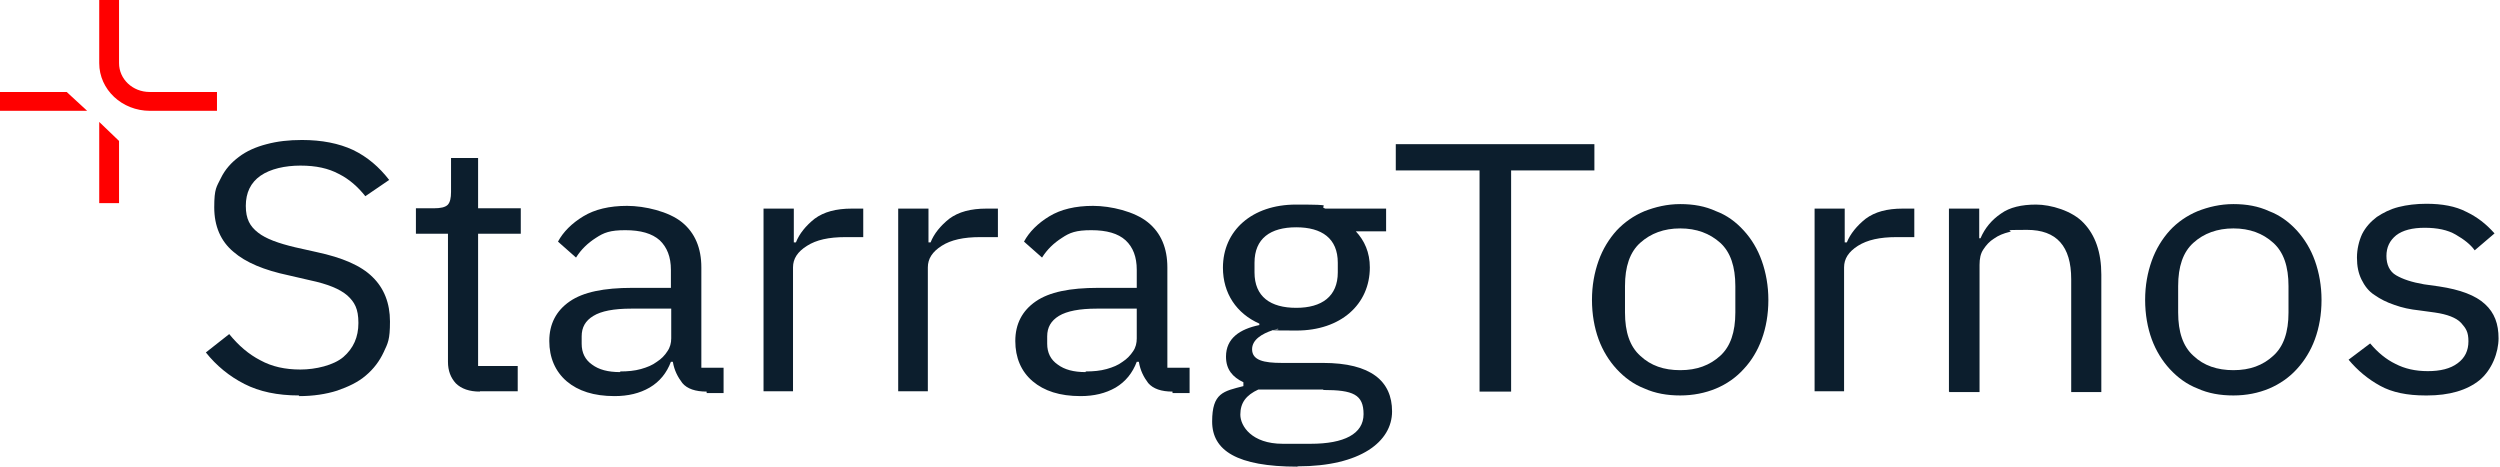
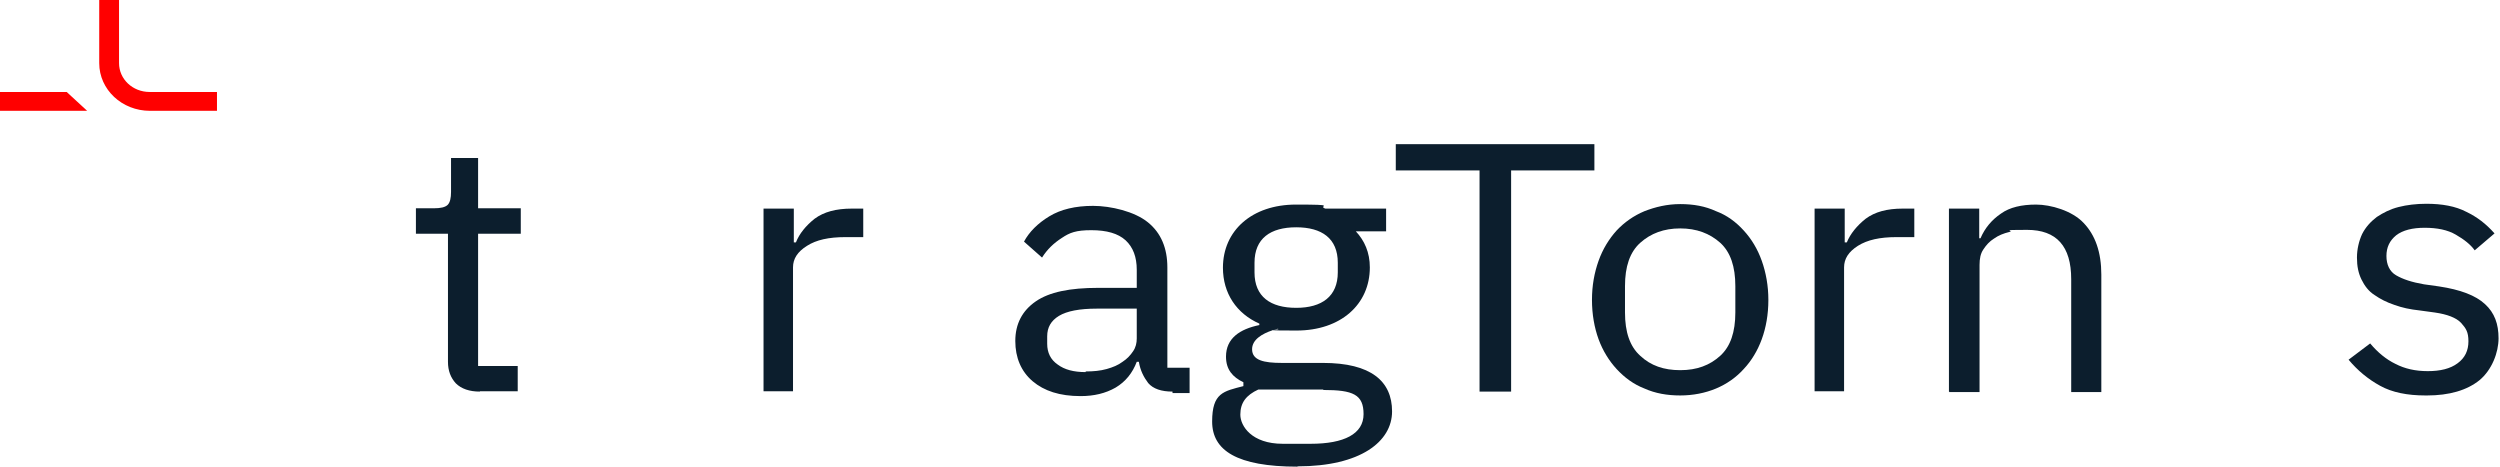
<svg xmlns="http://www.w3.org/2000/svg" version="1.2" viewBox="0 0 1552 290" width="1552" height="290">
  <title>logo_starragtornos_pos-svg</title>
  <style>
		.s0 { fill: #ff0000 } 
		.s1 { fill: #0c1e2d } 
	</style>
  <path id="Layer" class="s0" d="m73.9 39.2v-39.2h-12.3v39.2c0 16.4 14.1 29.6 31.5 29.6h41.6v-11.7h-41.8c-10.6 0-19-8-19-17.9z" />
-   <path id="Layer" class="s0" d="m73.9 126.1v-38.6l-12.3-11.8v50.4z" />
  <path id="Layer" class="s0" d="m0 68.8h54.1l-12.7-11.7h-41.4z" />
-   <path id="Layer" class="s1" d="m185.6 245.5c-13.4 0-24.6-2.4-33.8-7.1-9.3-4.7-17.5-11.4-24-19.6l14.5-11.4c5.8 7.1 12 12.5 19.4 16.3 7.1 3.9 15.3 5.7 24.8 5.7 9.4 0 20.6-2.6 26.7-7.8 6.2-5.4 9.3-12.3 9.3-21.1 0-8.9-2.4-13-6.9-17.1-4.8-4.1-12.3-7.1-23.1-9.4l-13.4-3.1c-15.1-3.2-26.5-7.9-34.2-14.6-7.8-6.5-11.9-15.8-11.9-27.6 0-11.9 1.5-12.7 4.1-18.1 2.6-5.4 6.5-9.7 11.2-13.2 4.7-3.6 10.6-6.2 17.2-7.9 6.7-1.8 13.8-2.6 22-2.6 12.3 0 22.9 2.1 31.7 6.2 8.9 4.3 16.2 10.6 22.4 18.6l-14.8 10.1c-4.6-5.8-10-10.6-16.4-13.8-6.5-3.5-14.2-5.2-23.9-5.2-9.5 0-18.6 2-24.8 6.3q-9.1 6.4-9.1 18.7c0 8.2 2.6 12.7 7.6 16.6 4.9 3.9 12.9 6.7 23 9.1l13.4 3c15.9 3.4 27.6 8.4 34.7 15.5 7.1 6.9 10.8 16.2 10.8 27.6 0 11.4-1.3 13.4-3.9 19-2.6 5.6-6.3 10.5-11.2 14.6-4.8 4.1-10.8 6.9-17.7 9.3-6.9 2.2-14.9 3.4-23.5 3.4z" />
  <path id="Layer" class="s1" d="m297.9 243.1q-9.7 0-14.9-5.1c-3.2-3.5-4.9-7.8-4.9-13.4v-79.5h-19.9v-15.8h11.2c4.1 0 6.9-0.6 8.5-2.1 1.5-1.5 2.1-4.3 2.1-8v-21.1h16.8v31.2h26.5v15.8h-26.5v82.1h24.6v15.7h-23.3-0.2z" />
-   <path id="Layer" fill-rule="evenodd" class="s1" d="m438.7 243.1c-6.9 0-12.1-1.7-15.1-5.3-2.8-3.7-5-7.8-5.9-13.2h-1.2c-2.6 6.9-6.9 12.3-13.2 16-6.2 3.6-13.4 5.3-21.8 5.3-12.9 0-22.6-3.2-29.7-9.2-7.1-6.1-10.8-14.7-10.8-25 0-10.6 4.3-18.8 12.7-24.6 8.4-5.8 21.2-8.4 38.8-8.4h24v-11.2c0-8-2.4-14-6.9-18.3-4.8-4.3-11.9-6.3-21.4-6.3-9.5 0-13.3 1.5-18.3 4.8-5 3.2-9.1 7.1-12.3 12.2l-11.2-9.9c3.2-6 8.6-11.4 15.7-15.7q10.7-6.5 27.2-6.5c11 0 25.9 3.5 34.1 10.2 8.1 6.6 12 16.1 12 28v62.3h13.8v15.7h-10.5zm-53.7-12.5c4.7 0 9-0.4 12.9-1.5 3.9-1.1 7.1-2.4 9.9-4.5 2.8-1.8 5-4.1 6.5-6.5 1.7-2.4 2.4-5.2 2.4-8v-18.5h-24.8c-10.8 0-18.6 1.5-23.5 4.5-5 3-7.3 7.1-7.3 12.7v4.6q0 8.4 6.4 12.9c4.3 3.2 9.9 4.7 17.5 4.7z" />
  <path id="Layer" class="s1" d="m474 243.1v-113.6h18.8v21h1.3c2.1-5.4 6.2-10.4 11.6-14.7 5.8-4.3 13.4-6.3 23.1-6.3h7.1v17.7h-11c-10.4 0-18.1 1.7-23.9 5.4-5.9 3.7-8.7 8-8.7 13.4v76.9h-18.7 0.4z" />
-   <path id="Layer" class="s1" d="m557.6 243.1v-113.6h18.8v21h1.3c2.1-5.4 6.2-10.4 11.6-14.7 5.8-4.3 13.4-6.3 23.1-6.3h7.1v17.7h-11c-10.3 0-18.1 1.7-23.9 5.4-5.8 3.7-8.6 8-8.6 13.4v76.9h-18.8 0.4z" />
  <path id="Layer" fill-rule="evenodd" class="s1" d="m727.9 243.1c-6.9 0-12-1.7-15.1-5.3-2.8-3.7-4.9-7.8-5.8-13.2h-1.3c-2.6 6.9-6.9 12.3-13.1 16-6.3 3.6-13.4 5.3-21.8 5.3-12.9 0-22.6-3.2-29.7-9.2-7.2-6.1-10.8-14.7-10.8-25 0-10.6 4.3-18.8 12.7-24.6 8.4-5.8 21.1-8.4 38.8-8.4h23.9v-11.2c0-8-2.3-14-6.9-18.3-4.7-4.3-11.8-6.3-21.3-6.3-9.5 0-13.4 1.5-18.3 4.8-5 3.2-9.1 7.1-12.3 12.2l-11.2-9.9c3.2-6 8.6-11.4 15.7-15.7q10.7-6.5 27.2-6.5c11 0 25.8 3.5 34 10.2 8.2 6.6 12.1 16.1 12.1 28v62.3h13.8v15.7h-10.6zm-53.9-12.5c4.8 0 9.1-0.4 13-1.5 3.9-1.1 7.1-2.4 9.9-4.5 2.8-1.8 4.9-4.1 6.5-6.5 1.7-2.4 2.3-5.2 2.3-8v-18.5h-24.8c-10.7 0-18.5 1.5-23.5 4.5-4.9 3-7.3 7.1-7.3 12.7v4.6q0 8.4 6.5 12.9c4.3 3.2 9.9 4.7 17.4 4.7z" />
  <path id="Layer" fill-rule="evenodd" class="s1" d="m805.5 289.7c-37.7 0-53-10.1-53-28 0-17.9 7.1-18.8 19.4-22v-2.4c-6.7-3.2-10.8-7.9-10.8-15.9 0-11.4 8.6-17.1 20.7-19.6v-0.9c-14.2-6.3-22.6-18.8-22.6-34.7 0-23.1 18.1-39.2 45.3-39.2 27.1 0 12.9 0.8 18.3 2.5h37.7v14.1h-18.8c5.4 5.8 8.7 13.1 8.7 22.4 0 23-18.1 39.2-45.5 39.2-10.3 0-14-0.1-14.8-0.2-6.7 2.2-12.8 5.9-12.8 11.8 0 6.9 7.3 8.5 18.5 8.5h25.5c29.9 0 42.9 11.4 42.9 30.1 0 18.8-19.7 34.1-58.5 34.1h-0.2zm-12.3-85.6q-1.2 0.3-2.4 0.7c1.4-0.2 3.9-0.4 2.4-0.7zm-2.4 0.7c-0.7 0.1-1.2 0.2-0.7 0.2q0.3-0.1 0.7-0.2zm30.7 37h-40.3c-7.6 3.5-11.2 8.2-11.2 15.6 0 7.1 7.1 18.1 26.3 18.1h17.4c20.7 0 32.8-6.1 32.8-18.4 0-12.2-6.5-15-25-15zm9-72.7v-6c0-15.1-9.9-22-25.8-22-16 0-25.9 6.9-25.9 22v6c0 15.1 9.9 22 25.9 22 15.9 0 25.8-7.1 25.8-22z" />
  <path id="Layer" class="s1" d="m938.1 105.8v137.3h-19.6v-137.3h-52v-16.3h123.3v16.3z" />
  <path id="Layer" fill-rule="evenodd" class="s1" d="m1043.1 245.5c-8.2 0-15.5-1.3-22.2-4.3-6.7-2.6-12.3-6.7-17.3-12.1-4.7-5.1-8.6-11.4-11.2-18.5-2.6-7.1-4.1-15.5-4.1-24.4 0-9 1.5-17 4.1-24.3 2.6-7.3 6.5-13.6 11.2-18.8 4.8-5.1 10.6-9.2 17.3-12 6.7-2.6 14-4.4 22.2-4.4 8.2 0 15.5 1.3 22.2 4.4 6.7 2.5 12.3 6.6 17.2 12 4.8 5.2 8.6 11.5 11.2 18.8 2.6 7.3 4.1 15.5 4.1 24.3 0 9.1-1.5 17.3-4.1 24.4-2.6 7.1-6.4 13.4-11.2 18.5-4.7 5.2-10.5 9.3-17.2 12.1-6.7 2.8-14.3 4.3-22.2 4.3zm0-15.7c10.3 0 18.3-3 24.8-8.9 6.4-5.8 9.4-14.8 9.4-26.9v-16.4c0-12.1-3-21.1-9.4-26.9-6.5-5.8-14.7-8.9-24.8-8.9-10.2 0-18.3 3.1-24.8 8.9-6.5 5.8-9.5 14.8-9.5 26.9v16.4c0 12.1 3 21.1 9.5 26.9 6.5 6.1 14.6 8.9 24.8 8.9z" />
  <path id="Layer" class="s1" d="m1126.5 243.1v-113.6h18.7v21h1.3c2.2-5.4 6.3-10.4 11.7-14.7 5.8-4.3 13.3-6.3 23-6.3h7.2v17.7h-11c-10.4 0-18.1 1.7-24 5.4-5.8 3.7-8.6 8-8.6 13.4v76.9h-18.7 0.4z" />
  <path id="Layer" class="s1" d="m1209.9 243.1v-113.6h18.8v18.4h0.8c2.8-6.5 7.1-11.5 12.7-15.3 5.4-3.9 12.8-5.6 21.8-5.6 9.1 0 22.4 3.8 29.5 11.4 7.2 7.5 11 18.1 11 32.1v72.9h-18.7v-70.1c0-20.5-9.1-30.6-27.4-30.6-18.3 0-7.3 0.4-11 1.3-3.6 0.9-6.7 2.1-9.5 4.1-2.8 1.7-4.9 4.1-6.6 6.7-1.8 2.6-2.4 5.8-2.4 9.7v78.9h-18.8v-0.3z" />
-   <path id="Layer" fill-rule="evenodd" class="s1" d="m1386.5 245.5c-8.2 0-15.6-1.3-22.2-4.3-6.7-2.6-12.3-6.7-17.3-12.1-4.7-5.1-8.6-11.4-11.2-18.5-2.6-7.1-4.1-15.5-4.1-24.4 0-9 1.5-17 4.1-24.3 2.6-7.3 6.5-13.6 11.2-18.8 4.7-5.1 10.6-9.2 17.3-12 6.6-2.6 14-4.4 22.2-4.4 8.1 0 15.5 1.3 22.2 4.4 6.6 2.5 12.2 6.6 17.2 12 4.7 5.2 8.6 11.5 11.2 18.8 2.6 7.3 4.1 15.5 4.1 24.3 0 9.1-1.5 17.3-4.1 24.4-2.6 7.1-6.5 13.4-11.2 18.5-4.7 5.2-10.6 9.3-17.2 12.1-6.7 2.8-14.1 4.3-22.2 4.3zm0-15.7c10.3 0 18.3-3 24.7-8.9 6.5-5.8 9.5-14.8 9.5-26.9v-16.4c0-12.1-3-21.1-9.5-26.9-6.4-5.8-14.6-8.9-24.7-8.9-10 0-18.4 3.1-24.8 8.9-6.5 5.8-9.5 14.8-9.5 26.9v16.4c0 12.1 3 21.1 9.5 26.9 6.4 6.1 14.8 8.9 24.8 8.9z" />
  <path id="Layer" class="s1" d="m1505.7 245.5c-11.3 0-20.7-1.9-28.1-6-7.5-4.1-14-9.5-19.6-16.2l13.4-10.1c4.7 5.6 9.9 9.9 15.7 12.7 5.8 3 12.3 4.5 20.1 4.5 7.7 0 14-1.5 18.5-4.9 4.5-3.3 6.7-7.8 6.7-13.6 0-5.8-1.5-8-4.5-11.4-3.1-3.3-8.7-5.4-16.4-6.5l-9.5-1.3c-5.8-0.6-10.8-1.7-15.5-3.4-4.8-1.6-8.9-3.7-12.3-6.1-3.7-2.3-6.3-5.8-8.2-9.7-1.9-3.9-2.8-8.2-2.8-13.6 0-5.3 1.3-10.5 3.2-14.6 2.2-4.3 5.2-7.6 9.1-10.6 3.9-2.6 8.4-4.9 13.6-6.2 5.1-1.3 11-2 17.2-2 9.7 0 18.1 1.5 24.8 5 6.7 3.2 12.3 7.5 17.5 13.4l-12.3 10.5c-2.6-3.6-6.5-6.7-11.7-9.7-5.1-3-11.6-4.3-19.4-4.3-7.5 0-13.6 1.5-17.7 4.7-4 3.3-6 7.4-6 12.8 0 5.4 2 9.7 6 12 4.1 2.4 9.7 4.3 17.3 5.6l9.3 1.3c13.3 2 22.8 5.6 28.6 11 5.9 5.4 8.4 12.3 8.4 21.2 0 8.8-4.1 19.6-11.8 26-7.8 6.3-18.8 9.5-32.6 9.5z" />
</svg>